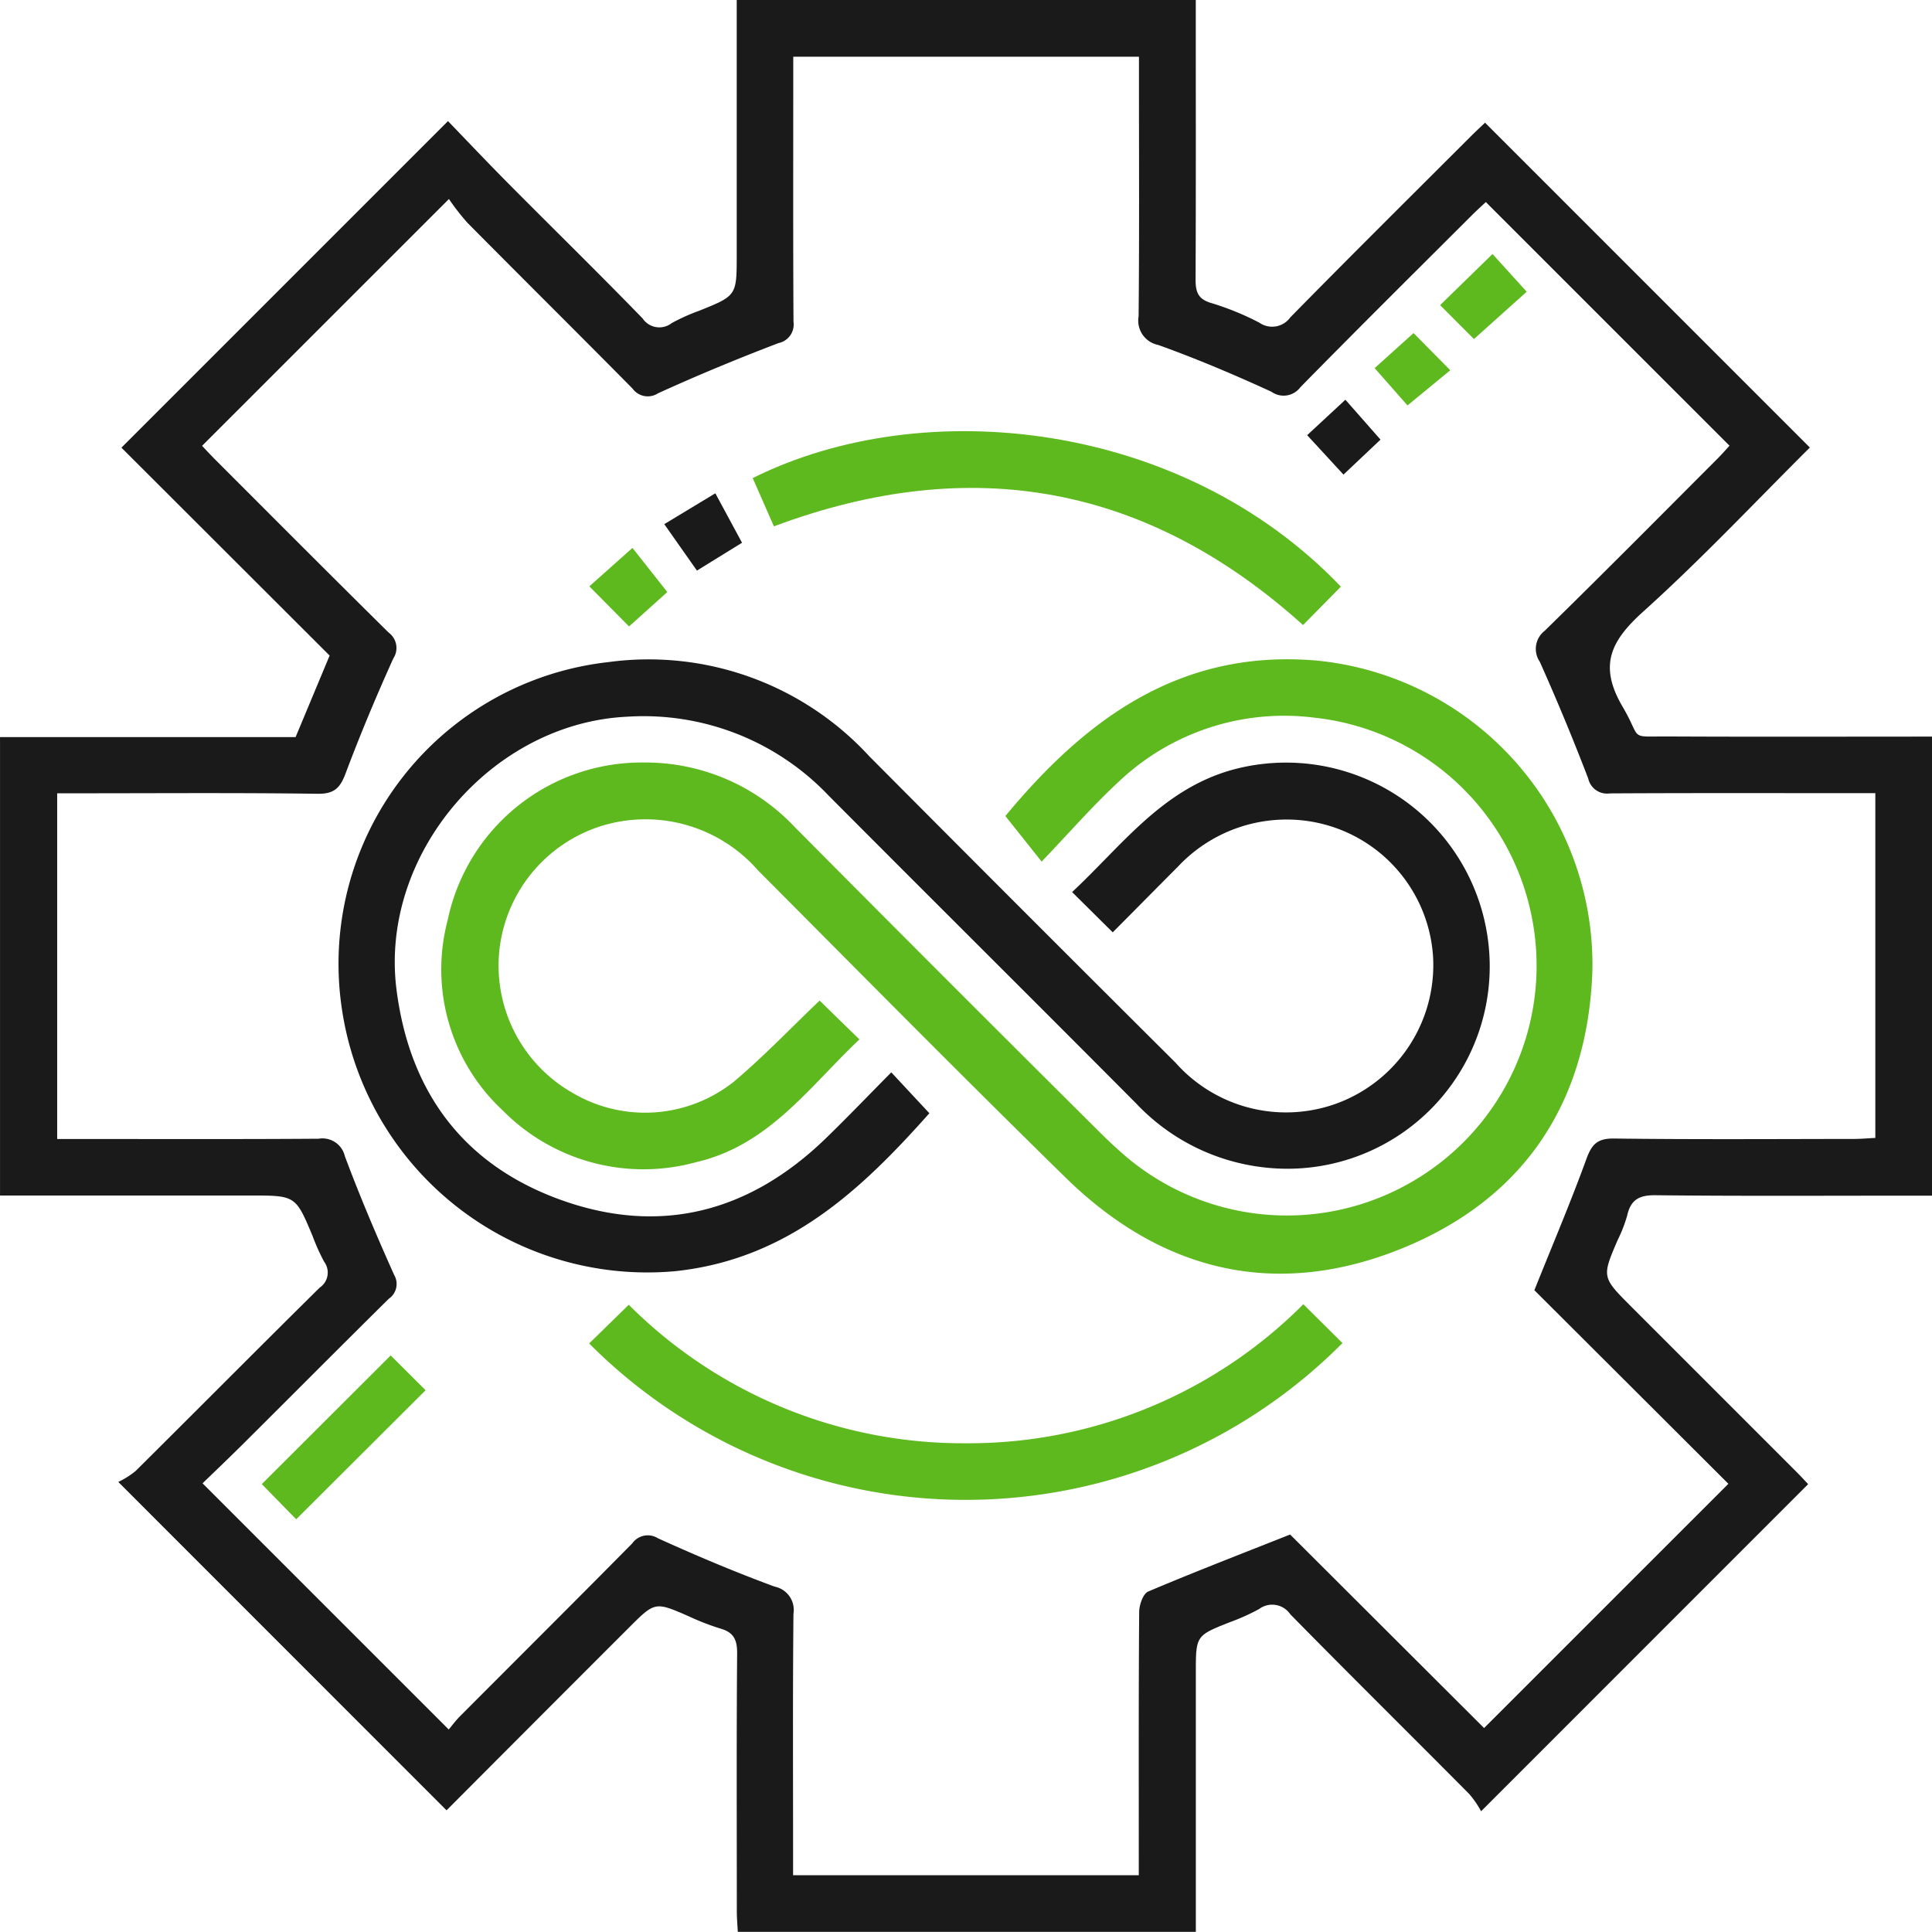
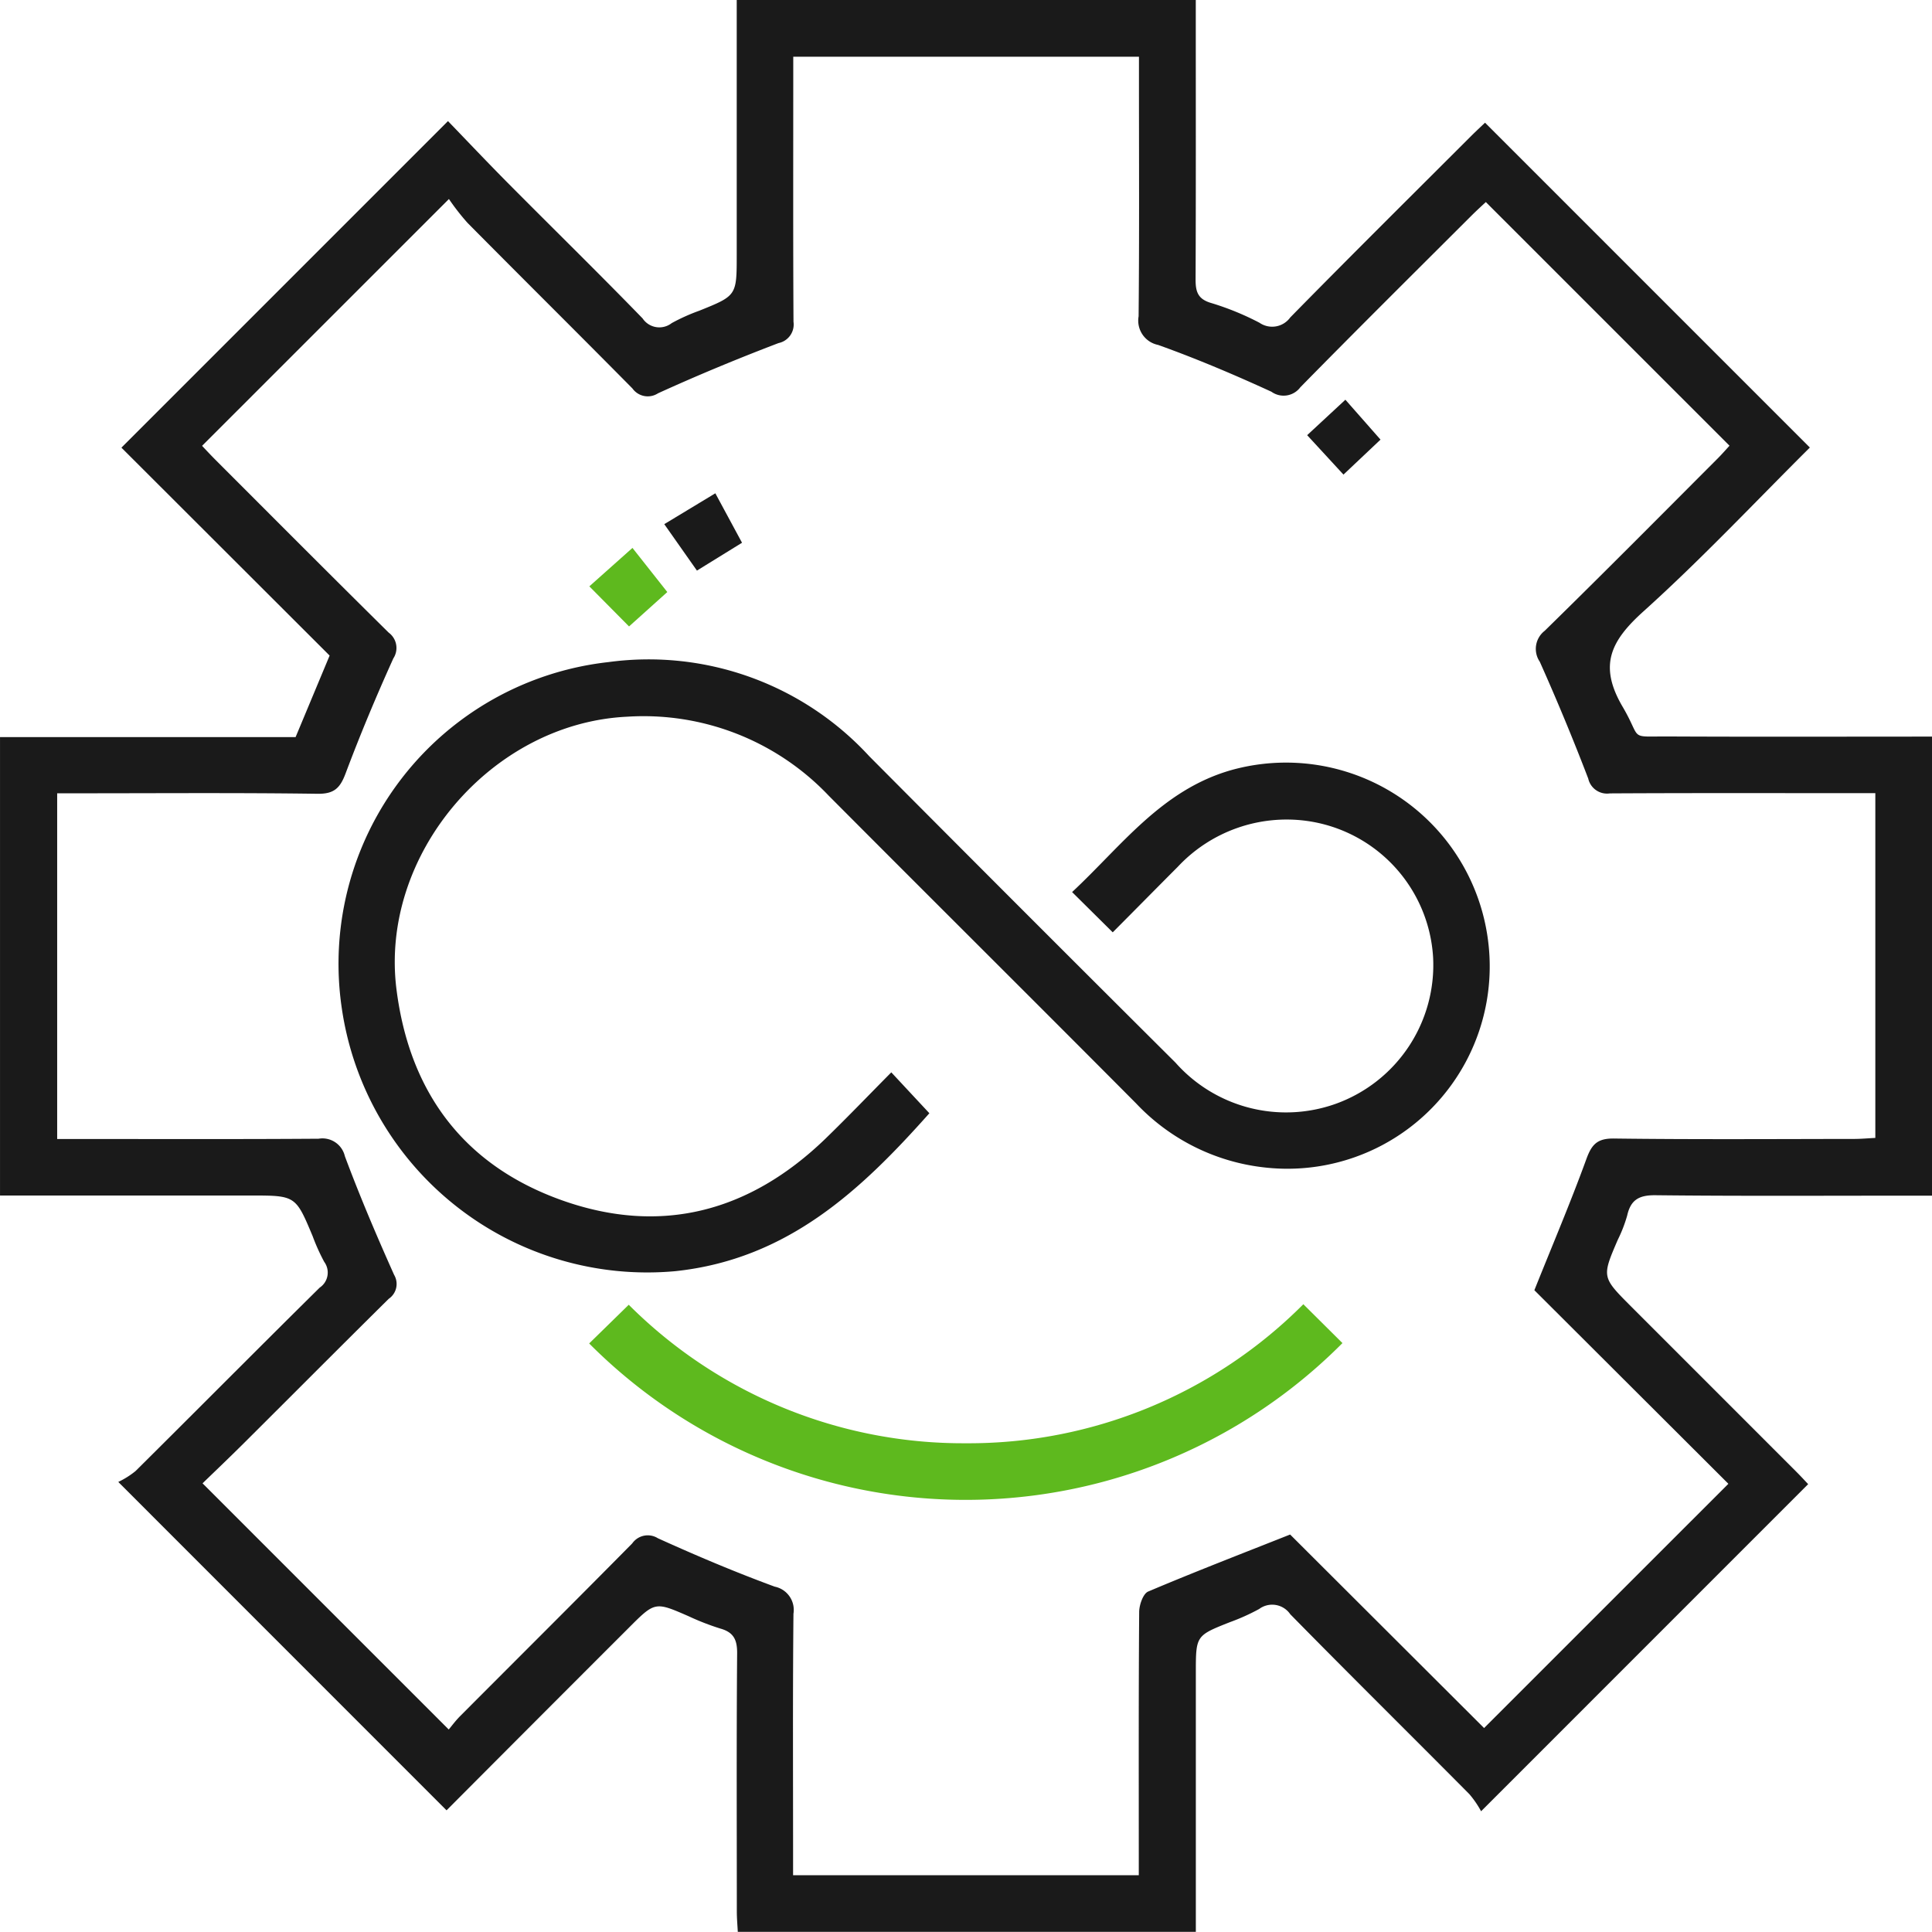
<svg xmlns="http://www.w3.org/2000/svg" width="98.802" height="98.795" viewBox="0 0 98.802 98.795">
  <g id="Group_34212" data-name="Group 34212" transform="translate(1459.967 -563.214)">
    <path id="Path_9412" data-name="Path 9412" d="M-1437.13,655.794-1453.919,639a4.327,4.327,0,0,0,.883-.556c3.146-3.121,6.265-6.267,9.418-9.381a.926.926,0,0,0,.231-1.319,10.257,10.257,0,0,1-.591-1.312c-.871-2.08-.869-2.08-3.182-2.08h-12.806V600.909h15.116l1.74-4.169-10.647-10.633,16.7-16.7c.981,1.016,2.038,2.134,3.12,3.224,2.275,2.291,4.583,4.55,6.832,6.866a1.029,1.029,0,0,0,1.49.24,9.927,9.927,0,0,1,1.406-.632c1.917-.772,1.918-.769,1.918-2.866V563.214h23.476v1.105c0,4.4.009,8.793-.01,13.19,0,.623.115,1,.795,1.2a14.181,14.181,0,0,1,2.472,1.01,1.141,1.141,0,0,0,1.576-.273c3.055-3.113,6.154-6.184,9.24-9.267.264-.264.539-.517.72-.69l16.611,16.612c-2.774,2.757-5.528,5.693-8.508,8.377-1.665,1.5-2.317,2.753-1.067,4.88,1.02,1.735.25,1.508,2.356,1.519,4.463.022,8.926.007,13.469.007v23.476h-1.161c-4.328,0-8.656.026-12.983-.022-.84-.009-1.268.231-1.449,1.041a7.28,7.28,0,0,1-.483,1.244c-.815,1.9-.817,1.9.68,3.4q4.226,4.226,8.451,8.453c.24.24.469.491.608.637l-16.726,16.728a5,5,0,0,0-.6-.875c-3.048-3.072-6.128-6.113-9.159-9.2a1.119,1.119,0,0,0-1.592-.268,10.84,10.84,0,0,1-1.5.675c-1.735.689-1.737.684-1.737,2.592v13.255h-23.424c-.017-.342-.05-.7-.05-1.064,0-4.4-.02-8.793.016-13.19.005-.7-.181-1.077-.859-1.268a12.936,12.936,0,0,1-1.628-.633c-1.712-.745-1.711-.752-3.066.607Q-1432.482,651.127-1437.13,655.794Zm53.059-4.208,12.493-12.491-9.922-9.9c.927-2.314,1.852-4.488,2.657-6.7.275-.757.559-1.068,1.416-1.057,4.087.053,8.176.025,12.264.021.365,0,.729-.034,1.1-.052V603.776h-1.207c-4.122,0-8.245-.011-12.367.012a.986.986,0,0,1-1.108-.758q-1.157-3.02-2.478-5.975a1.168,1.168,0,0,1,.253-1.583c2.97-2.907,5.9-5.862,8.833-8.8.234-.234.451-.485.617-.664l-12.462-12.461c-.214.2-.491.452-.754.715-2.917,2.913-5.845,5.815-8.732,8.757a1.068,1.068,0,0,1-1.479.228c-1.9-.872-3.827-1.689-5.792-2.393a1.268,1.268,0,0,1-1-1.464c.04-4.053.018-8.107.018-12.161v-1.114H-1419.4V567.3c0,4.122-.011,8.245.012,12.367a.971.971,0,0,1-.765,1.092c-2.079.793-4.139,1.646-6.164,2.569a.963.963,0,0,1-1.308-.249c-2.8-2.833-5.632-5.639-8.436-8.47a11.888,11.888,0,0,1-.948-1.217l-12.624,12.622c.2.212.453.484.715.746,2.939,2.94,5.872,5.885,8.829,8.807a.973.973,0,0,1,.238,1.316c-.874,1.933-1.695,3.894-2.441,5.88-.281.747-.579,1.057-1.438,1.045-4.087-.057-8.176-.025-12.263-.025h-1.05v17.679h1.207c4.054,0,8.107.015,12.161-.014a1.177,1.177,0,0,1,1.344.893c.765,2.051,1.624,4.07,2.519,6.069a.915.915,0,0,1-.272,1.222c-2.419,2.391-4.815,4.8-7.225,7.2-.8.8-1.614,1.576-2.3,2.239l12.59,12.589c.138-.163.342-.442.583-.684,2.934-2.944,5.881-5.876,8.8-8.831a.971.971,0,0,1,1.312-.266c1.963.891,3.954,1.732,5.976,2.476a1.215,1.215,0,0,1,.958,1.387c-.039,4.087-.019,8.176-.019,12.264v1.107h17.679v-1.195c0-4.088-.011-8.176.02-12.264,0-.362.2-.937.458-1.048,2.361-1,4.756-1.924,7.262-2.917Z" fill="#1a1a1a" />
    <path id="Path_9413" data-name="Path 9413" d="M-1308.359,794.855l-2.078-2.059c2.538-2.367,4.58-5.227,8.153-6.241a10.416,10.416,0,0,1,13.12,8.727,10.347,10.347,0,0,1-11.406,11.6,10.62,10.62,0,0,1-6.588-3.272c-5.23-5.261-10.495-10.488-15.728-15.745a13.048,13.048,0,0,0-10.3-4.037c-6.95.326-12.682,7.063-11.8,13.96.672,5.278,3.464,9,8.484,10.779,5.073,1.794,9.592.566,13.443-3.151,1.135-1.1,2.224-2.239,3.376-3.4l1.947,2.091c-3.489,3.925-7.251,7.473-13,8.077a15.787,15.787,0,0,1-17.049-13.448,15.523,15.523,0,0,1,13.631-17.7,15.326,15.326,0,0,1,13.344,4.814q7.81,7.854,15.66,15.668a7.552,7.552,0,0,0,8.183,2.111,7.541,7.541,0,0,0,4.991-7.505,7.494,7.494,0,0,0-6.445-6.965,7.621,7.621,0,0,0-6.618,2.352C-1306.126,792.6-1307.208,793.7-1308.359,794.855Z" transform="translate(-94.703 -183.962)" fill="#1a1a1a" />
-     <path id="Path_9414" data-name="Path 9414" d="M-1294.842,798.326l2.036,1.985c-2.57,2.427-4.632,5.418-8.35,6.277a10.114,10.114,0,0,1-9.884-2.637,9.847,9.847,0,0,1-2.825-9.732,10.132,10.132,0,0,1,10.015-8.068,10.473,10.473,0,0,1,7.735,3.3q7.733,7.788,15.517,15.526c.388.388.788.767,1.2,1.131a12.732,12.732,0,0,0,14.856,1.479,12.762,12.762,0,0,0,6.077-13.743,12.73,12.73,0,0,0-11.1-9.99,12.293,12.293,0,0,0-9.961,3.259c-1.358,1.258-2.579,2.663-3.962,4.105l-1.855-2.331c3.993-4.817,8.822-8.559,15.907-7.951a15.622,15.622,0,0,1,14.113,15.881c-.24,6.766-3.531,11.678-9.782,14.2-6.389,2.579-12.229,1.182-17.142-3.624-5.3-5.188-10.515-10.472-15.749-15.73a7.64,7.64,0,0,0-8.062-2.249,7.511,7.511,0,0,0-5.136,6.132,7.491,7.491,0,0,0,3.692,7.484,7.288,7.288,0,0,0,8.3-.579C-1297.688,801.173-1296.312,799.725-1294.842,798.326Z" transform="translate(-123.21 -183.942)" fill="#5eb91e" />
    <path id="Path_9415" data-name="Path 9415" d="M-1228.947,993.8l2,1.987a27.167,27.167,0,0,1-38.523.019l2.024-1.979a24.175,24.175,0,0,0,17.235,7.083A24.154,24.154,0,0,0-1228.947,993.8Z" transform="translate(-164.367 -363.888)" fill="#5eb91e" />
-     <path id="Path_9416" data-name="Path 9416" d="M-1210.371,710.438l-1.083-2.467c8.677-4.34,21.938-2.971,30.078,5.551l-1.935,1.964C-1191.226,708.356-1200.221,706.643-1210.371,710.438Z" transform="translate(-210.019 -120.307)" fill="#5eb91e" />
-     <path id="Path_9417" data-name="Path 9417" d="M-1366.935,1010.718l1.786,1.779-6.618,6.6-1.759-1.8Z" transform="translate(-73.053 -378.187)" fill="#5eb91e" />
-     <path id="Path_9418" data-name="Path 9418" d="M-982.8,651.428l-1.732-1.734,2.68-2.615,1.749,1.929Z" transform="translate(-401.789 -70.875)" fill="#5eb91e" />
    <path id="Path_9419" data-name="Path 9419" d="M-1263.189,744.108l1.782,2.257-1.957,1.759-2.03-2.05Z" transform="translate(-164.434 -152.874)" fill="#5eb91e" />
-     <path id="Path_9420" data-name="Path 9420" d="M-1004.14,673.184l1.878,1.9-2.187,1.8-1.68-1.908Z" transform="translate(-383.539 -92.936)" fill="#5eb91e" />
    <path id="Path_9421" data-name="Path 9421" d="M-1240.652,727.663l2.611-1.578,1.365,2.529-2.306,1.424Z" transform="translate(-185.344 -137.644)" fill="#1a1a1a" />
    <path id="Path_9422" data-name="Path 9422" d="M-1024.643,697.229l-1.894,1.789-1.857-2.016,1.955-1.813Z" transform="translate(-364.725 -111.533)" fill="#1a1a1a" />
  </g>
</svg>